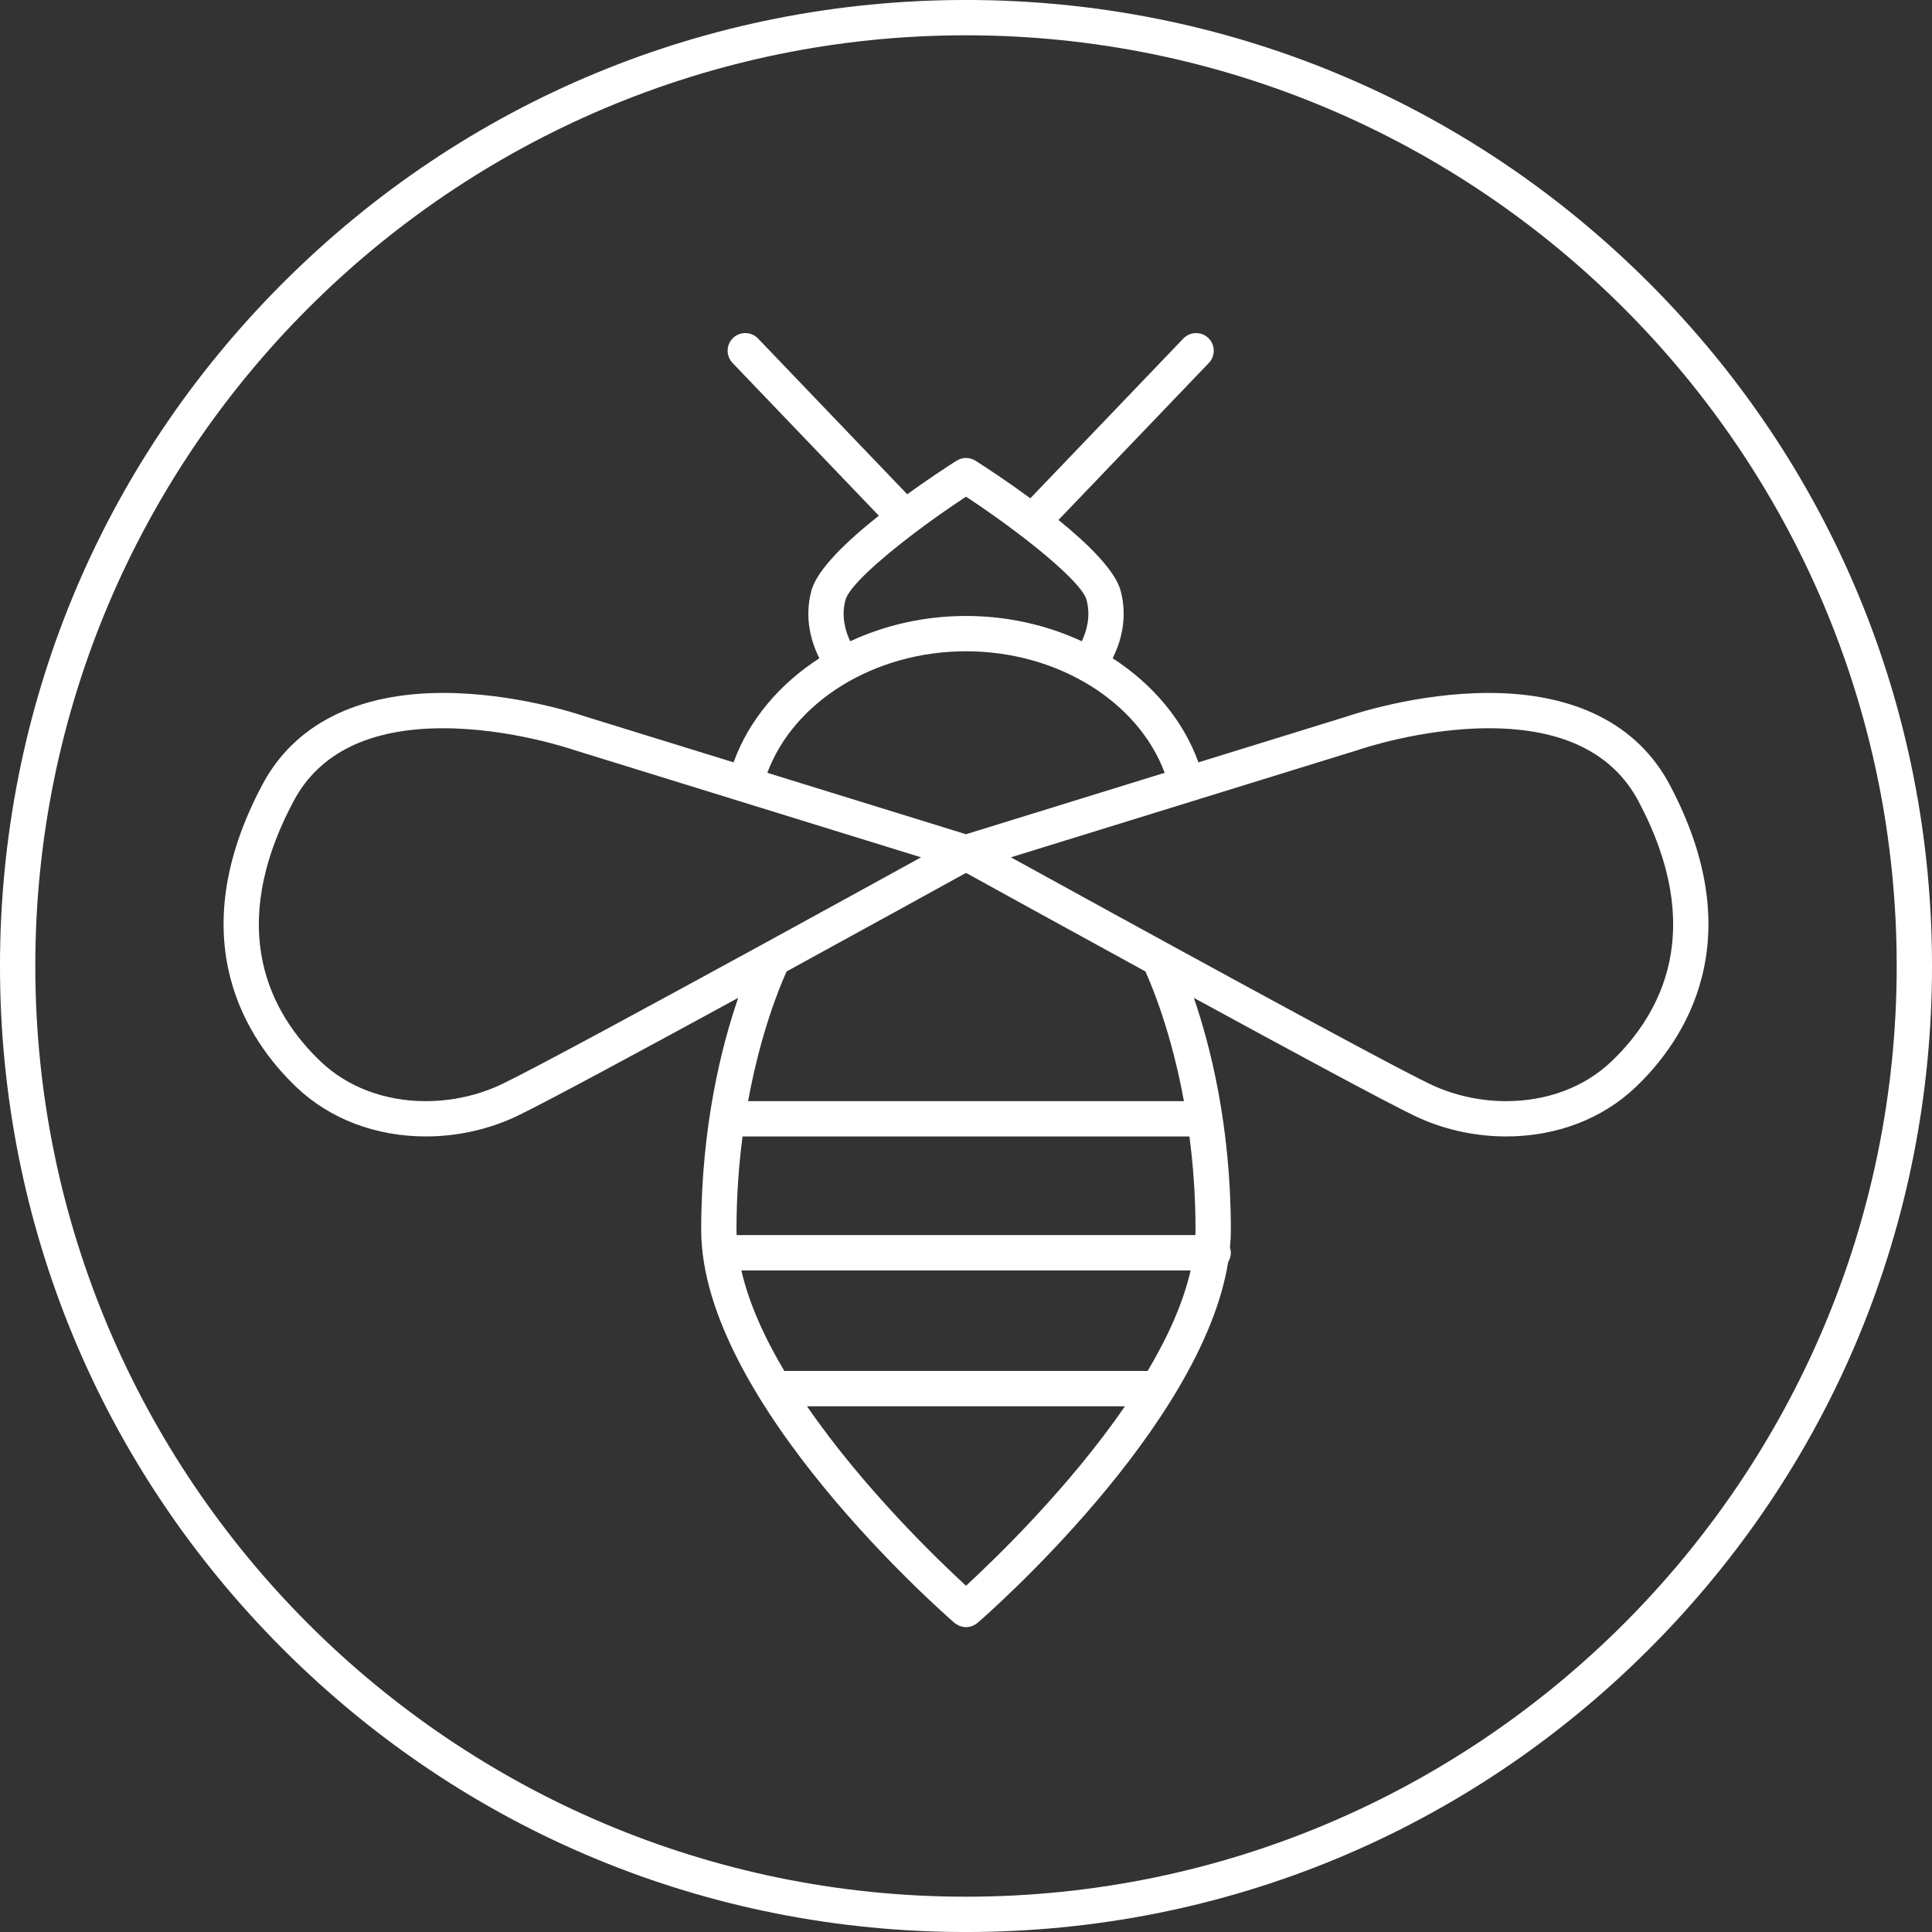
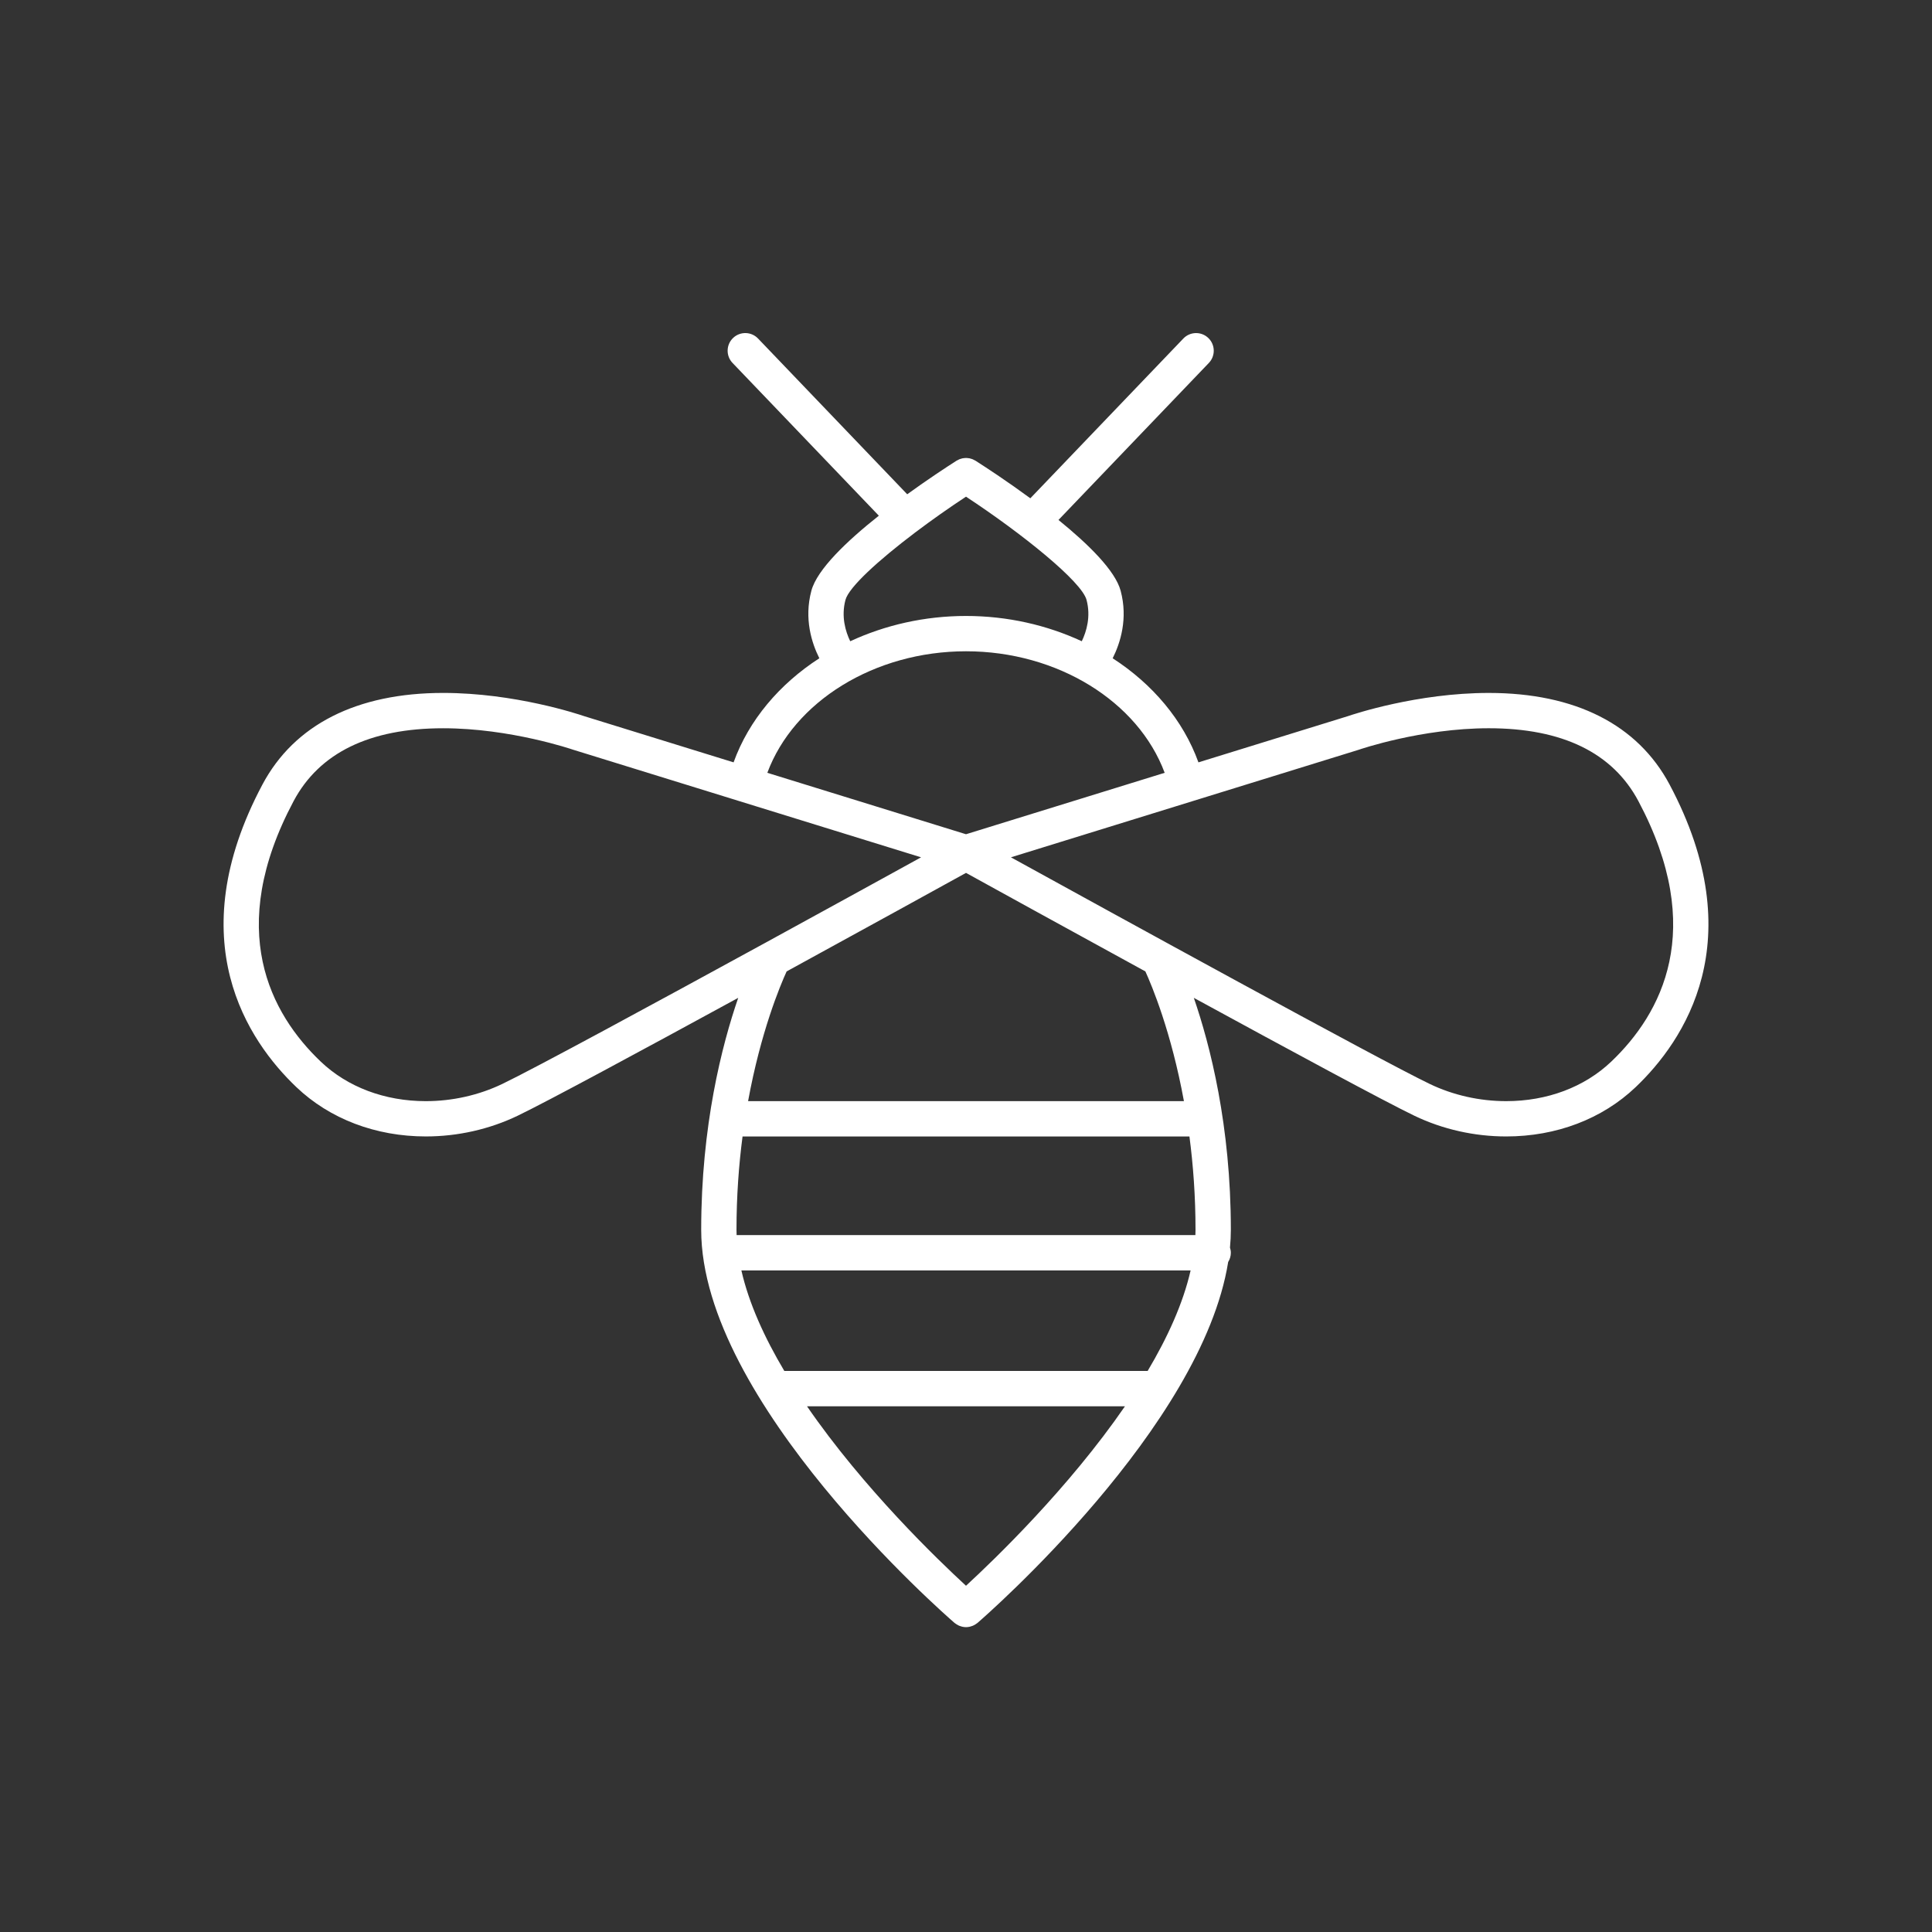
<svg xmlns="http://www.w3.org/2000/svg" version="1.1" id="Ebene_1" x="0px" y="0px" width="283.46px" height="283.46px" viewBox="0 0 283.46 283.46" enable-background="new 0 0 283.46 283.46" xml:space="preserve">
  <rect x="0" y="0" width="283.46" height="283.46" fill="#333333" stroke="none" />
  <g>
-     <path fill="#FFFFFF" d="M241.95,41.51c-26.77-26.77-62.362-41.513-100.22-41.513c-37.858,0-73.45,14.743-100.22,41.513   S-0.002,103.873-0.002,141.73c0,37.858,14.743,73.45,41.512,100.22s62.362,41.513,100.22,41.513   c37.857,0,73.45-14.743,100.22-41.513s41.513-62.361,41.513-100.22C283.462,103.873,268.719,68.28,241.95,41.51z M141.73,278.281   c-75.294,0-136.55-61.257-136.55-136.551S66.436,5.179,141.73,5.179S278.281,66.436,278.281,141.73S217.024,278.281,141.73,278.281   z" />
    <path fill="#FFFFFF" d="M244.959,115.108c-4.679-8.794-13.853-13.441-26.528-13.441c-10.499,0-19.852,3.125-20.68,3.409   l-21.918,6.777c-2.236-6.194-6.729-11.488-12.583-15.272c1.126-2.246,2.263-5.807,1.172-9.898   c-0.79-2.959-4.741-6.843-9.124-10.396l22.062-23.035c0.99-1.033,0.954-2.674-0.079-3.663c-1.033-0.99-2.674-0.955-3.663,0.079   l-22.45,23.44c-3.301-2.425-6.369-4.441-8.041-5.512c-0.05-0.032-0.104-0.051-0.156-0.079c-0.087-0.048-0.172-0.097-0.264-0.134   c-0.077-0.031-0.156-0.052-0.235-0.076c-0.081-0.023-0.16-0.05-0.242-0.066c-0.084-0.017-0.169-0.022-0.254-0.03   c-0.082-0.008-0.162-0.018-0.245-0.018c-0.082,0-0.163,0.01-0.245,0.018c-0.085,0.008-0.169,0.014-0.253,0.03   c-0.083,0.017-0.163,0.043-0.243,0.067c-0.079,0.023-0.157,0.044-0.234,0.075c-0.092,0.038-0.179,0.087-0.267,0.136   c-0.05,0.027-0.104,0.046-0.153,0.077c-1.534,0.982-4.245,2.762-7.232,4.923l-21.886-22.852c-0.989-1.033-2.629-1.069-3.663-0.079   c-1.033,0.989-1.068,2.63-0.079,3.663l21.465,22.412c-4.686,3.716-9.066,7.886-9.901,11.019c-1.091,4.092,0.045,7.652,1.172,9.898   c-5.854,3.784-10.347,9.078-12.583,15.272l-21.918-6.777c-0.827-0.283-10.18-3.409-20.679-3.409   c-12.676,0-21.85,4.647-26.529,13.441c-12.185,22.898-2.106,37.648,4.987,44.402c4.894,4.662,11.637,7.229,18.985,7.229   c0.001,0,0.001,0,0.002,0c4.67,0,9.323-1.048,13.455-3.03c4.273-2.052,18.266-9.606,32.377-17.304   c-2.393,6.944-5.432,18.765-5.432,34.035c0,25.194,35.642,56.351,37.159,57.664c0.029,0.025,0.062,0.042,0.091,0.065   c0.055,0.044,0.112,0.083,0.17,0.121c0.09,0.062,0.182,0.115,0.277,0.162c0.058,0.029,0.115,0.059,0.174,0.083   c0.109,0.044,0.22,0.079,0.333,0.107c0.05,0.014,0.099,0.03,0.15,0.04c0.166,0.033,0.333,0.053,0.5,0.053h0.001h0   c0.167,0,0.334-0.02,0.5-0.053c0.052-0.01,0.102-0.026,0.151-0.04c0.112-0.029,0.223-0.063,0.33-0.107   c0.062-0.024,0.119-0.054,0.178-0.084c0.094-0.047,0.185-0.1,0.273-0.159c0.06-0.039,0.117-0.08,0.174-0.125   c0.029-0.022,0.061-0.039,0.09-0.063c1.423-1.233,32.893-28.742,36.767-52.945c0.244-0.396,0.392-0.856,0.392-1.354   c0-0.266-0.052-0.518-0.127-0.759c0.082-0.874,0.127-1.744,0.127-2.605c0-15.27-3.039-27.091-5.432-34.035   c14.111,7.697,28.104,15.252,32.377,17.304c4.132,1.982,8.785,3.03,13.457,3.03c7.348,0,14.09-2.567,18.984-7.229   C247.066,152.756,257.144,138.006,244.959,115.108z M124.045,88.017c0.499-1.868,4.827-5.803,10.162-9.839   c0.053-0.033,0.101-0.077,0.151-0.114c2.349-1.771,4.885-3.558,7.373-5.195c8.21,5.404,16.963,12.442,17.685,15.148   c0.654,2.457-0.014,4.645-0.698,6.066c-5.099-2.369-10.903-3.71-16.987-3.71c-6.083,0-11.888,1.341-16.987,3.71   C124.056,92.659,123.391,90.472,124.045,88.017z M141.73,95.555c13.431,0,25.257,7.367,29.148,17.83l-4.899,1.515l-24.249,7.498   l-29.148-9.013C116.473,102.923,128.299,95.555,141.73,95.555z M73.688,159.038c-3.437,1.649-7.313,2.521-11.213,2.521   c0,0-0.001,0-0.002,0c-6.012,0-11.485-2.06-15.412-5.8c-7.364-7.013-14.033-19.336-3.986-38.217   c3.776-7.096,11.163-10.693,21.955-10.693c9.859,0,18.933,3.106,19.021,3.137l22.19,6.862v0.001l28.898,8.936   c-5.264,2.898-13.824,7.604-22.949,12.595c-0.003,0.001-0.006,0.003-0.009,0.004C96.189,147.128,78.461,156.747,73.688,159.038z    M175.404,180.441c0,0.256-0.01,0.515-0.018,0.773h-67.311c-0.009-0.259-0.018-0.518-0.018-0.773c0-4.96,0.346-9.545,0.889-13.7   h65.567C175.057,170.896,175.404,175.481,175.404,180.441z M168.381,201.144h-53.307c-2.909-4.892-5.199-9.911-6.3-14.748h65.91   C173.583,191.232,171.292,196.251,168.381,201.144z M141.73,232.658c-4.144-3.811-15.042-14.291-23.329-26.332h46.653   C156.767,218.365,145.873,228.847,141.73,232.658z M173.704,161.559h-63.946c1.86-10.169,4.702-16.946,5.655-19.034   c11.883-6.501,22.66-12.438,26.318-14.456c3.658,2.018,14.435,7.955,26.318,14.456   C169.002,144.616,171.843,151.393,173.704,161.559z M236.399,155.759c-3.927,3.739-9.4,5.799-15.411,5.799   c-3.9,0-7.779-0.871-11.215-2.521c-7.497-3.599-46.961-25.275-61.451-33.254l28.897-8.936l0,0l22.104-6.834l0.087-0.029   c0.09-0.031,9.125-3.137,19.021-3.137c10.791,0,18.178,3.598,21.954,10.693C250.433,136.422,243.763,148.746,236.399,155.759z" />
  </g>
</svg>